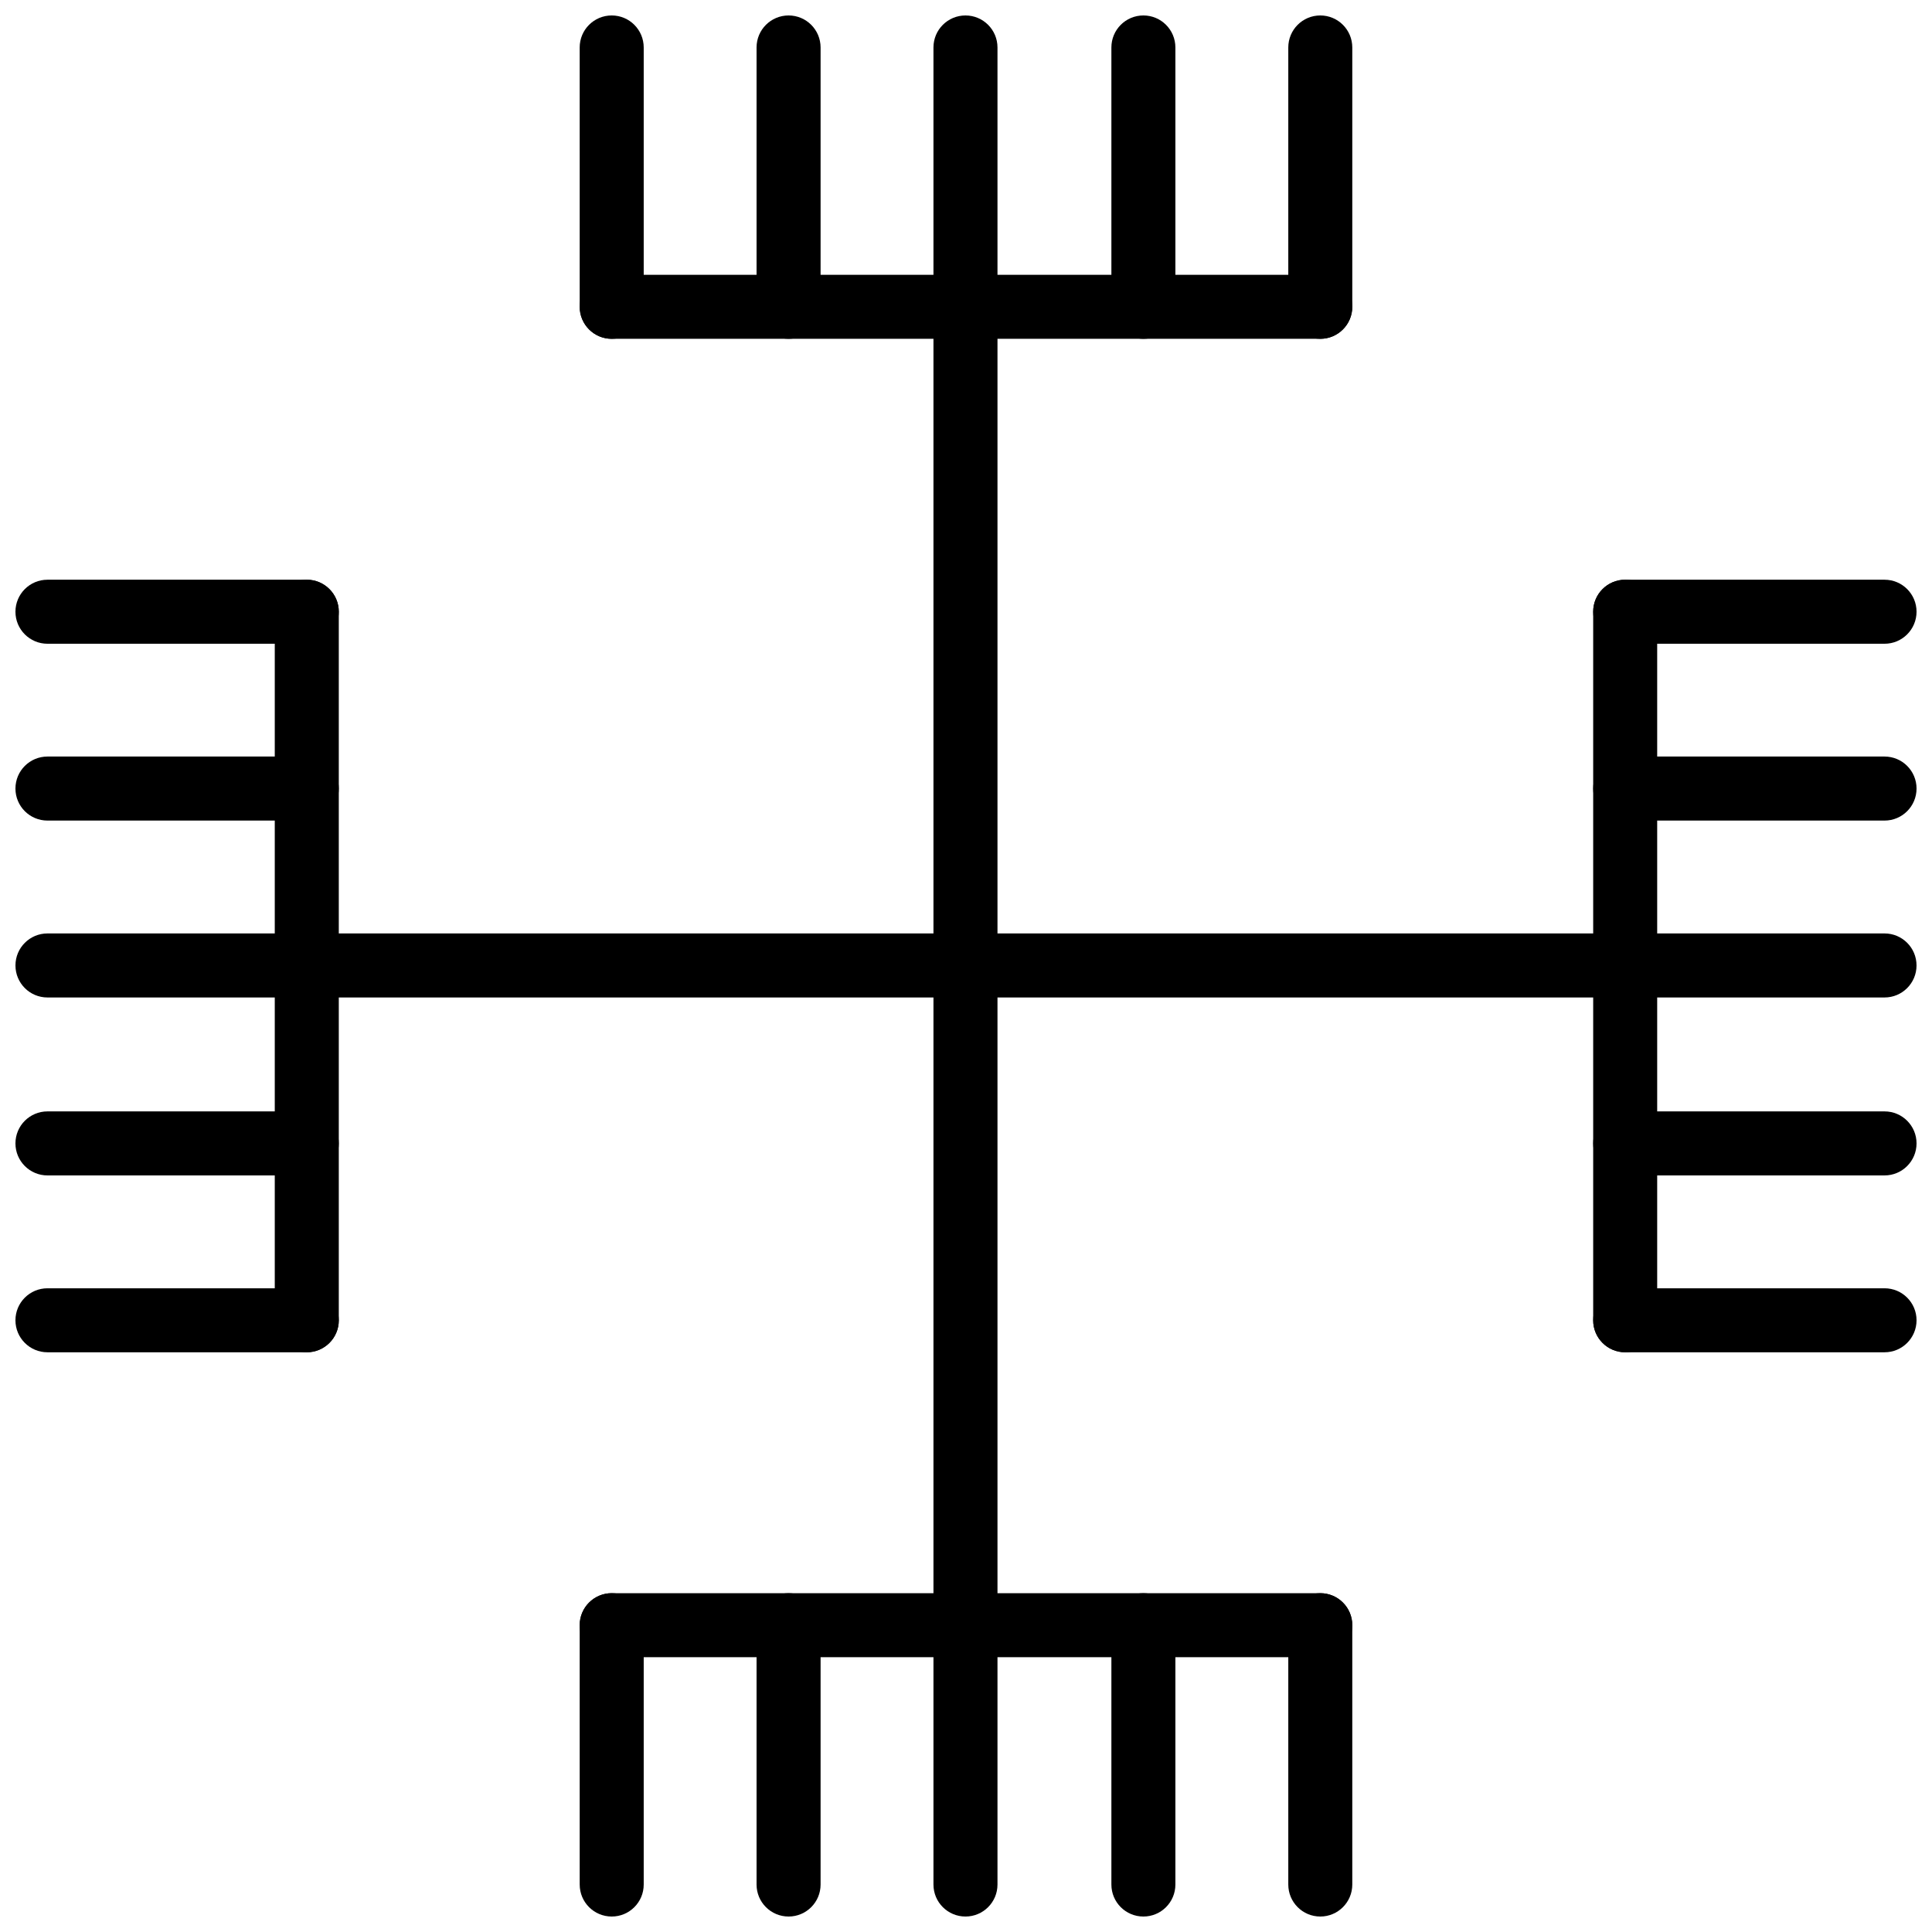
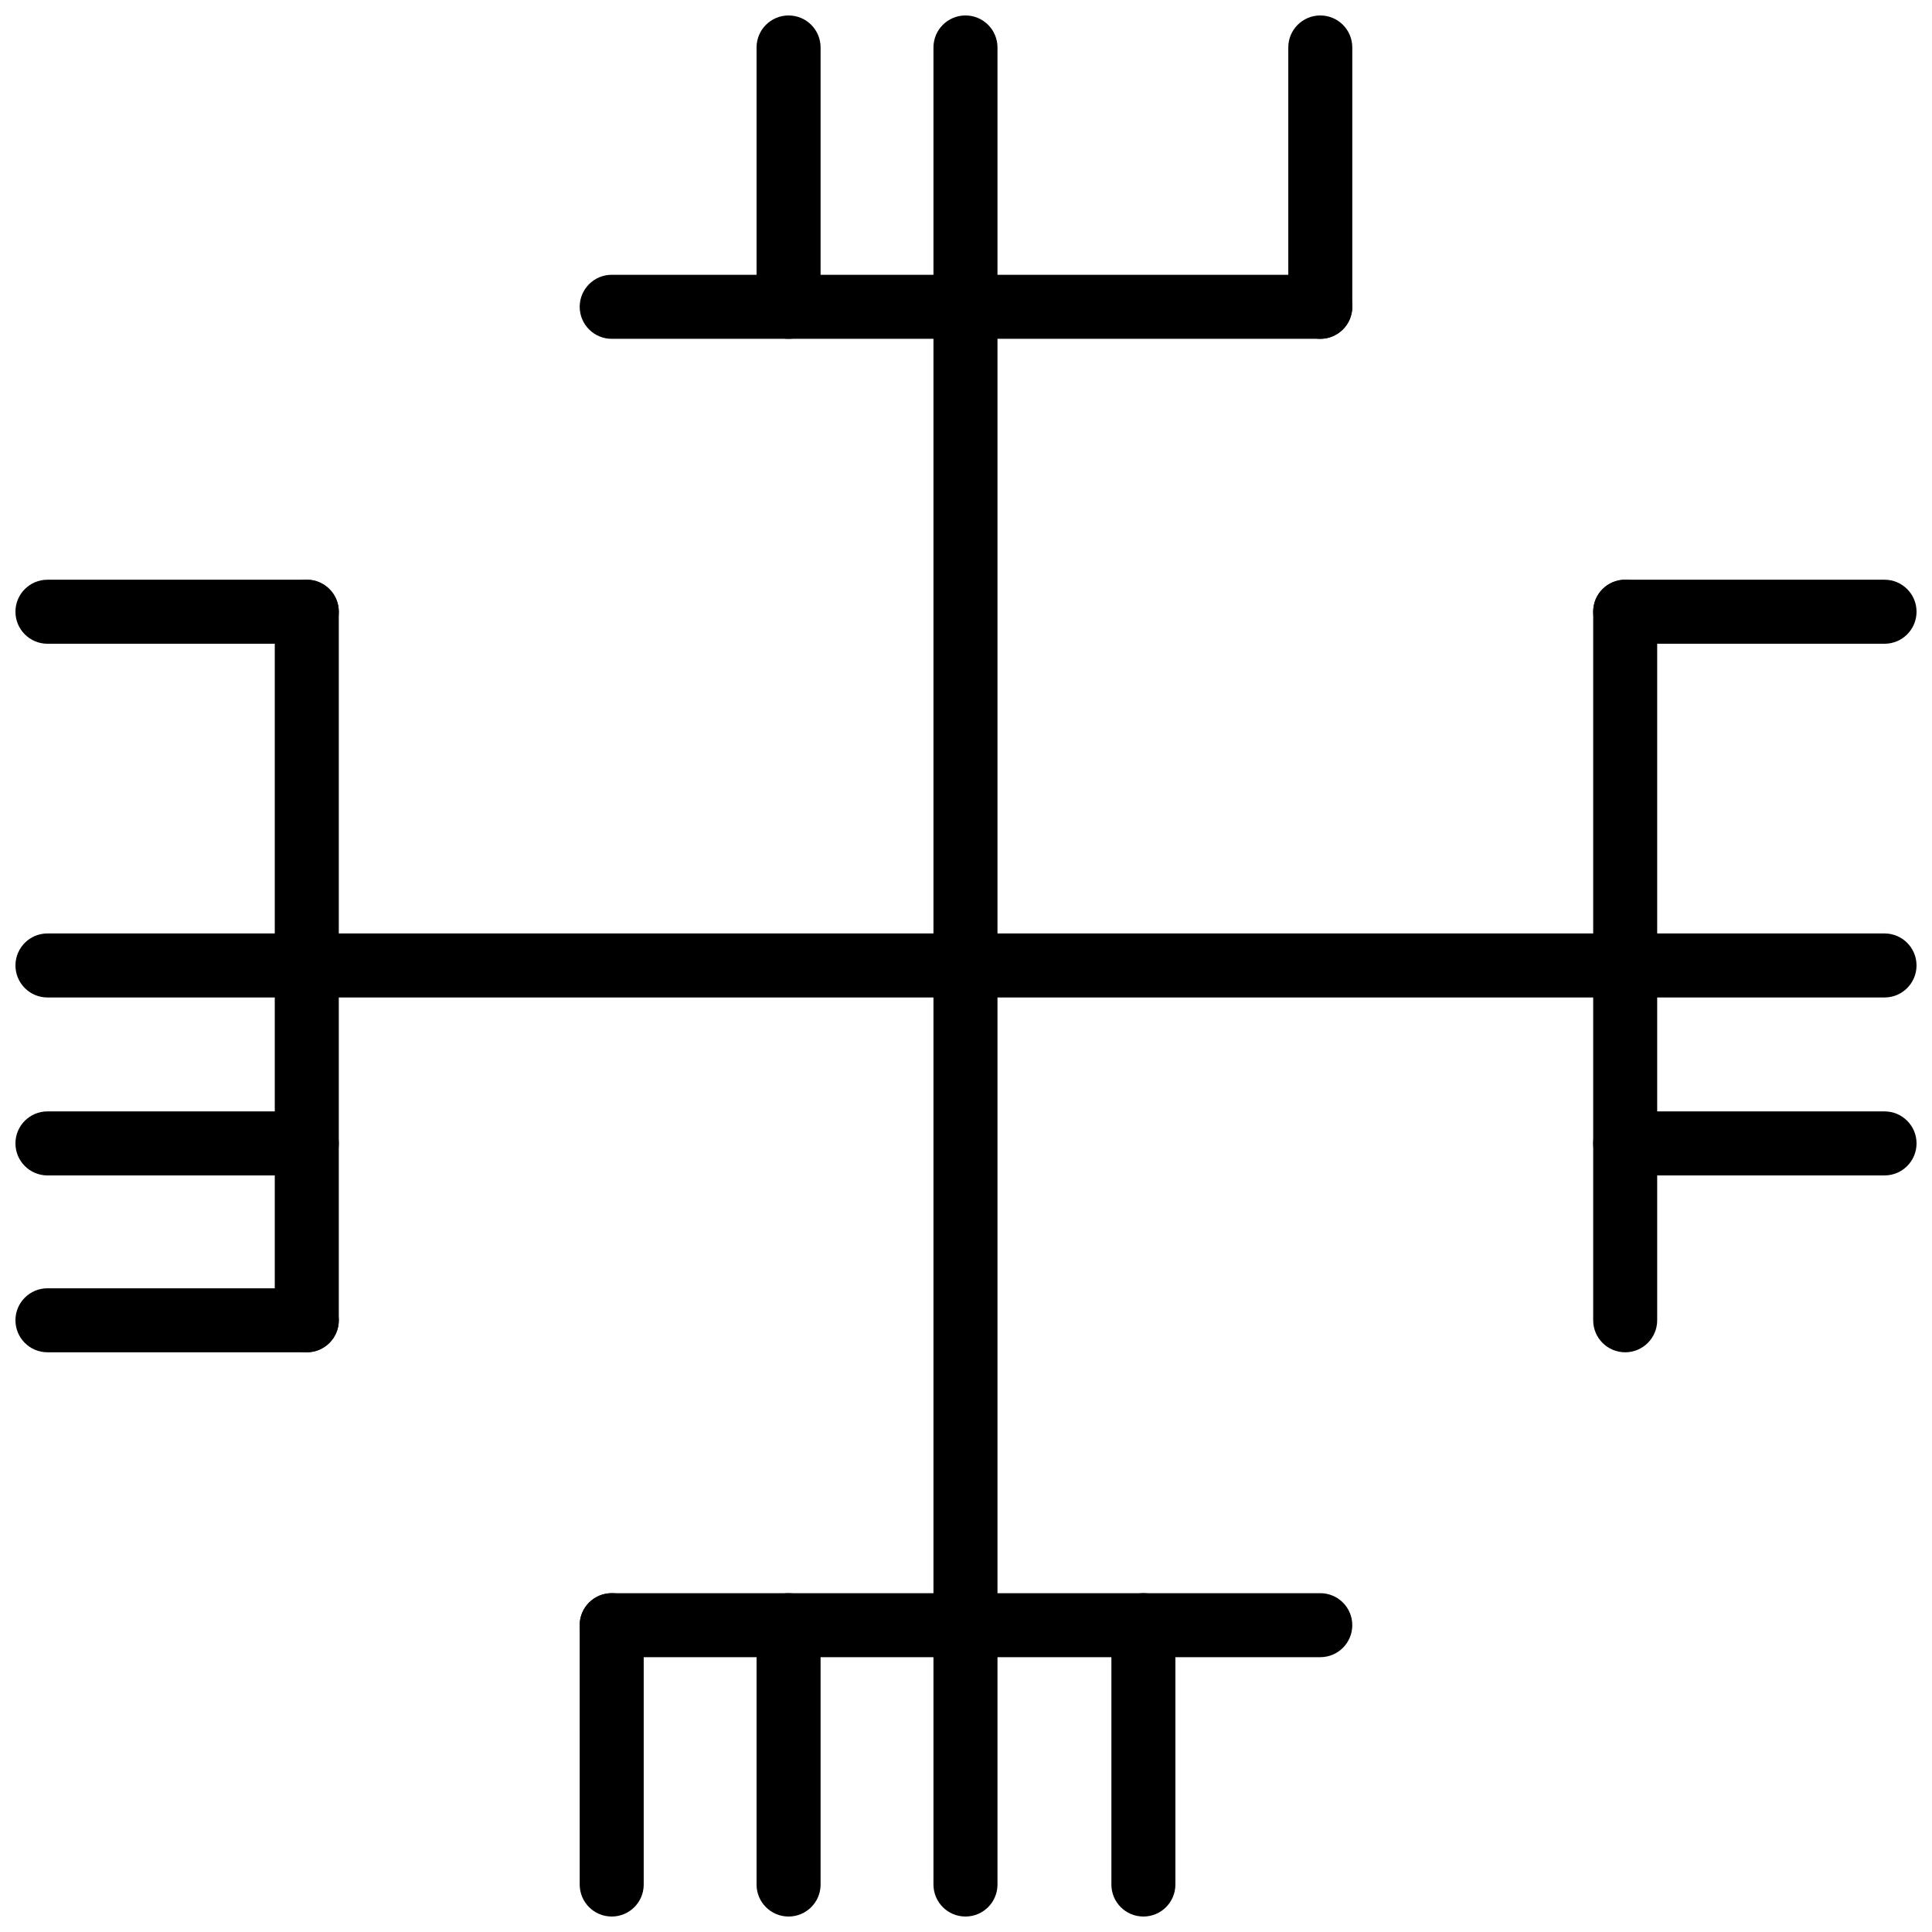
<svg xmlns="http://www.w3.org/2000/svg" width="800px" height="800px" version="1.1" viewBox="144 144 512 512">
  <defs>
    <clipPath id="r">
      <path d="m148.09 391h503.81v18h-503.81z" />
    </clipPath>
    <clipPath id="h">
      <path d="m148.09 297h85.906v18h-85.906z" />
    </clipPath>
    <clipPath id="g">
-       <path d="m148.09 344h85.906v18h-85.906z" />
+       <path d="m148.09 344v18h-85.906z" />
    </clipPath>
    <clipPath id="f">
      <path d="m148.09 438h85.906v18h-85.906z" />
    </clipPath>
    <clipPath id="e">
      <path d="m148.09 485h85.906v18h-85.906z" />
    </clipPath>
    <clipPath id="d">
      <path d="m566 297h85.902v18h-85.902z" />
    </clipPath>
    <clipPath id="c">
      <path d="m566 344h85.902v18h-85.902z" />
    </clipPath>
    <clipPath id="b">
      <path d="m566 438h85.902v18h-85.902z" />
    </clipPath>
    <clipPath id="a">
      <path d="m566 485h85.902v18h-85.902z" />
    </clipPath>
    <clipPath id="q">
      <path d="m391 148.09h18v503.81h-18z" />
    </clipPath>
    <clipPath id="p">
      <path d="m297 566h18v85.902h-18z" />
    </clipPath>
    <clipPath id="o">
      <path d="m344 566h18v85.902h-18z" />
    </clipPath>
    <clipPath id="n">
      <path d="m438 566h18v85.902h-18z" />
    </clipPath>
    <clipPath id="m">
      <path d="m485 566h18v85.902h-18z" />
    </clipPath>
    <clipPath id="l">
-       <path d="m297 148.09h18v85.906h-18z" />
-     </clipPath>
+       </clipPath>
    <clipPath id="k">
      <path d="m344 148.09h18v85.906h-18z" />
    </clipPath>
    <clipPath id="j">
      <path d="m438 148.09h18v85.906h-18z" />
    </clipPath>
    <clipPath id="i">
      <path d="m485 148.09h18v85.906h-18z" />
    </clipPath>
  </defs>
  <g clip-path="url(#r)">
    <path d="m643.42 408.34h-486.84c-4.688 0-8.484-3.801-8.484-8.484 0-4.688 3.801-8.484 8.484-8.484h486.84c4.688 0 8.48 3.801 8.48 8.484 0 4.684-3.793 8.484-8.48 8.484z" />
  </g>
  <g clip-path="url(#h)">
    <path d="m225.3 314.6h-68.723c-4.684 0-8.484-3.801-8.484-8.484 0-4.688 3.801-8.484 8.484-8.484h68.723c4.688 0 8.484 3.801 8.484 8.484 0.004 4.684-3.797 8.484-8.484 8.484z" />
  </g>
  <g clip-path="url(#g)">
    <path d="m225.3 361.46h-68.723c-4.688 0-8.484-3.801-8.484-8.484 0-4.688 3.801-8.484 8.484-8.484h68.723c4.688 0 8.484 3.801 8.484 8.484 0.004 4.688-3.797 8.484-8.484 8.484z" />
  </g>
  <g clip-path="url(#f)">
    <path d="m225.3 455.5h-68.723c-4.684 0-8.484-3.805-8.484-8.484 0-4.688 3.801-8.484 8.484-8.484h68.723c4.688 0 8.484 3.801 8.484 8.484 0.004 4.68-3.797 8.484-8.484 8.484z" />
  </g>
  <g clip-path="url(#e)">
    <path d="m225.3 502.37h-68.723c-4.684 0-8.484-3.797-8.484-8.48 0-4.688 3.801-8.48 8.484-8.48h68.723c4.688 0 8.484 3.793 8.484 8.48 0.004 4.684-3.797 8.48-8.484 8.48z" />
  </g>
  <path d="m225.3 502.37c-4.688 0-8.484-3.793-8.484-8.48v-187.78c0-4.688 3.801-8.484 8.484-8.484 4.688 0 8.484 3.801 8.484 8.484v187.78c0.004 4.684-3.797 8.48-8.484 8.48z" />
  <g clip-path="url(#d)">
    <path d="m643.42 314.6h-68.73c-4.688 0-8.48-3.801-8.48-8.484 0-4.688 3.793-8.484 8.48-8.484h68.734c4.688 0 8.48 3.801 8.48 8.484-0.004 4.684-3.797 8.484-8.484 8.484z" />
  </g>
  <g clip-path="url(#c)">
-     <path d="m643.42 361.46h-68.73c-4.688 0-8.48-3.801-8.48-8.484 0-4.688 3.793-8.484 8.48-8.484h68.734c4.688 0 8.48 3.801 8.48 8.484-0.004 4.688-3.797 8.484-8.484 8.484z" />
-   </g>
+     </g>
  <g clip-path="url(#b)">
    <path d="m643.42 455.5h-68.73c-4.688 0-8.48-3.805-8.48-8.484 0-4.688 3.793-8.484 8.48-8.484h68.734c4.688 0 8.48 3.801 8.48 8.484-0.004 4.68-3.797 8.484-8.484 8.484z" />
  </g>
  <g clip-path="url(#a)">
-     <path d="m643.42 502.37h-68.73c-4.688 0-8.48-3.793-8.48-8.48s3.793-8.48 8.48-8.48h68.734c4.688 0 8.48 3.793 8.48 8.48-0.004 4.684-3.797 8.48-8.484 8.48z" />
-   </g>
+     </g>
  <path d="m574.69 502.37c-4.688 0-8.48-3.793-8.48-8.48v-187.78c0-4.688 3.793-8.484 8.48-8.484s8.48 3.801 8.48 8.484v187.78c0 4.684-3.797 8.48-8.48 8.48z" />
  <g clip-path="url(#q)">
    <path d="m399.86 651.9c-4.688 0-8.484-3.793-8.484-8.48v-486.84c0-4.688 3.801-8.484 8.484-8.484 4.688 0 8.484 3.801 8.484 8.484v486.84c0 4.688-3.801 8.48-8.484 8.48z" />
  </g>
  <g clip-path="url(#p)">
    <path d="m306.11 651.9c-4.688 0-8.484-3.793-8.484-8.48l-0.004-68.73c0-4.688 3.801-8.48 8.484-8.48 4.688 0 8.484 3.793 8.484 8.48v68.734c0.004 4.684-3.797 8.477-8.48 8.477z" />
  </g>
  <g clip-path="url(#o)">
    <path d="m352.98 651.9c-4.688 0-8.484-3.793-8.484-8.48v-68.73c0-4.688 3.801-8.48 8.484-8.48 4.688 0 8.484 3.793 8.484 8.48v68.734c0 4.684-3.797 8.477-8.484 8.477z" />
  </g>
  <g clip-path="url(#n)">
    <path d="m447.01 651.9c-4.688 0-8.48-3.793-8.48-8.48v-68.73c0-4.688 3.793-8.48 8.48-8.48s8.48 3.793 8.48 8.48v68.734c0 4.684-3.797 8.477-8.48 8.477z" />
  </g>
  <g clip-path="url(#m)">
-     <path d="m493.89 651.9c-4.688 0-8.48-3.793-8.48-8.48v-68.73c0-4.688 3.793-8.48 8.48-8.48s8.48 3.793 8.48 8.48v68.734c0 4.684-3.797 8.477-8.48 8.477z" />
-   </g>
+     </g>
  <path d="m493.89 583.17h-187.78c-4.688 0-8.484-3.793-8.484-8.48s3.801-8.48 8.484-8.48h187.78c4.688 0 8.48 3.793 8.48 8.48 0 4.684-3.797 8.48-8.48 8.48z" />
  <g clip-path="url(#l)">
    <path d="m306.11 233.79c-4.688 0-8.484-3.801-8.484-8.484l-0.004-68.727c0-4.688 3.801-8.484 8.484-8.484 4.688 0 8.484 3.801 8.484 8.484v68.723c0.004 4.688-3.797 8.488-8.48 8.488z" />
  </g>
  <g clip-path="url(#k)">
    <path d="m352.98 233.79c-4.688 0-8.484-3.801-8.484-8.484v-68.727c0-4.688 3.801-8.484 8.484-8.484 4.688 0 8.484 3.801 8.484 8.484v68.723c0 4.688-3.797 8.488-8.484 8.488z" />
  </g>
  <g clip-path="url(#j)">
-     <path d="m447.01 233.79c-4.688 0-8.48-3.801-8.48-8.484v-68.727c0-4.684 3.793-8.484 8.48-8.484s8.48 3.801 8.48 8.484v68.723c0 4.688-3.797 8.488-8.48 8.488z" />
-   </g>
+     </g>
  <g clip-path="url(#i)">
    <path d="m493.89 233.79c-4.688 0-8.48-3.801-8.48-8.484v-68.727c0-4.684 3.793-8.484 8.48-8.484s8.48 3.801 8.48 8.484v68.723c0 4.688-3.797 8.488-8.48 8.488z" />
  </g>
  <path d="m493.89 233.79h-187.78c-4.688 0-8.484-3.801-8.484-8.484 0-4.688 3.801-8.484 8.484-8.484h187.78c4.688 0 8.48 3.801 8.48 8.484 0 4.684-3.797 8.484-8.48 8.484z" />
</svg>